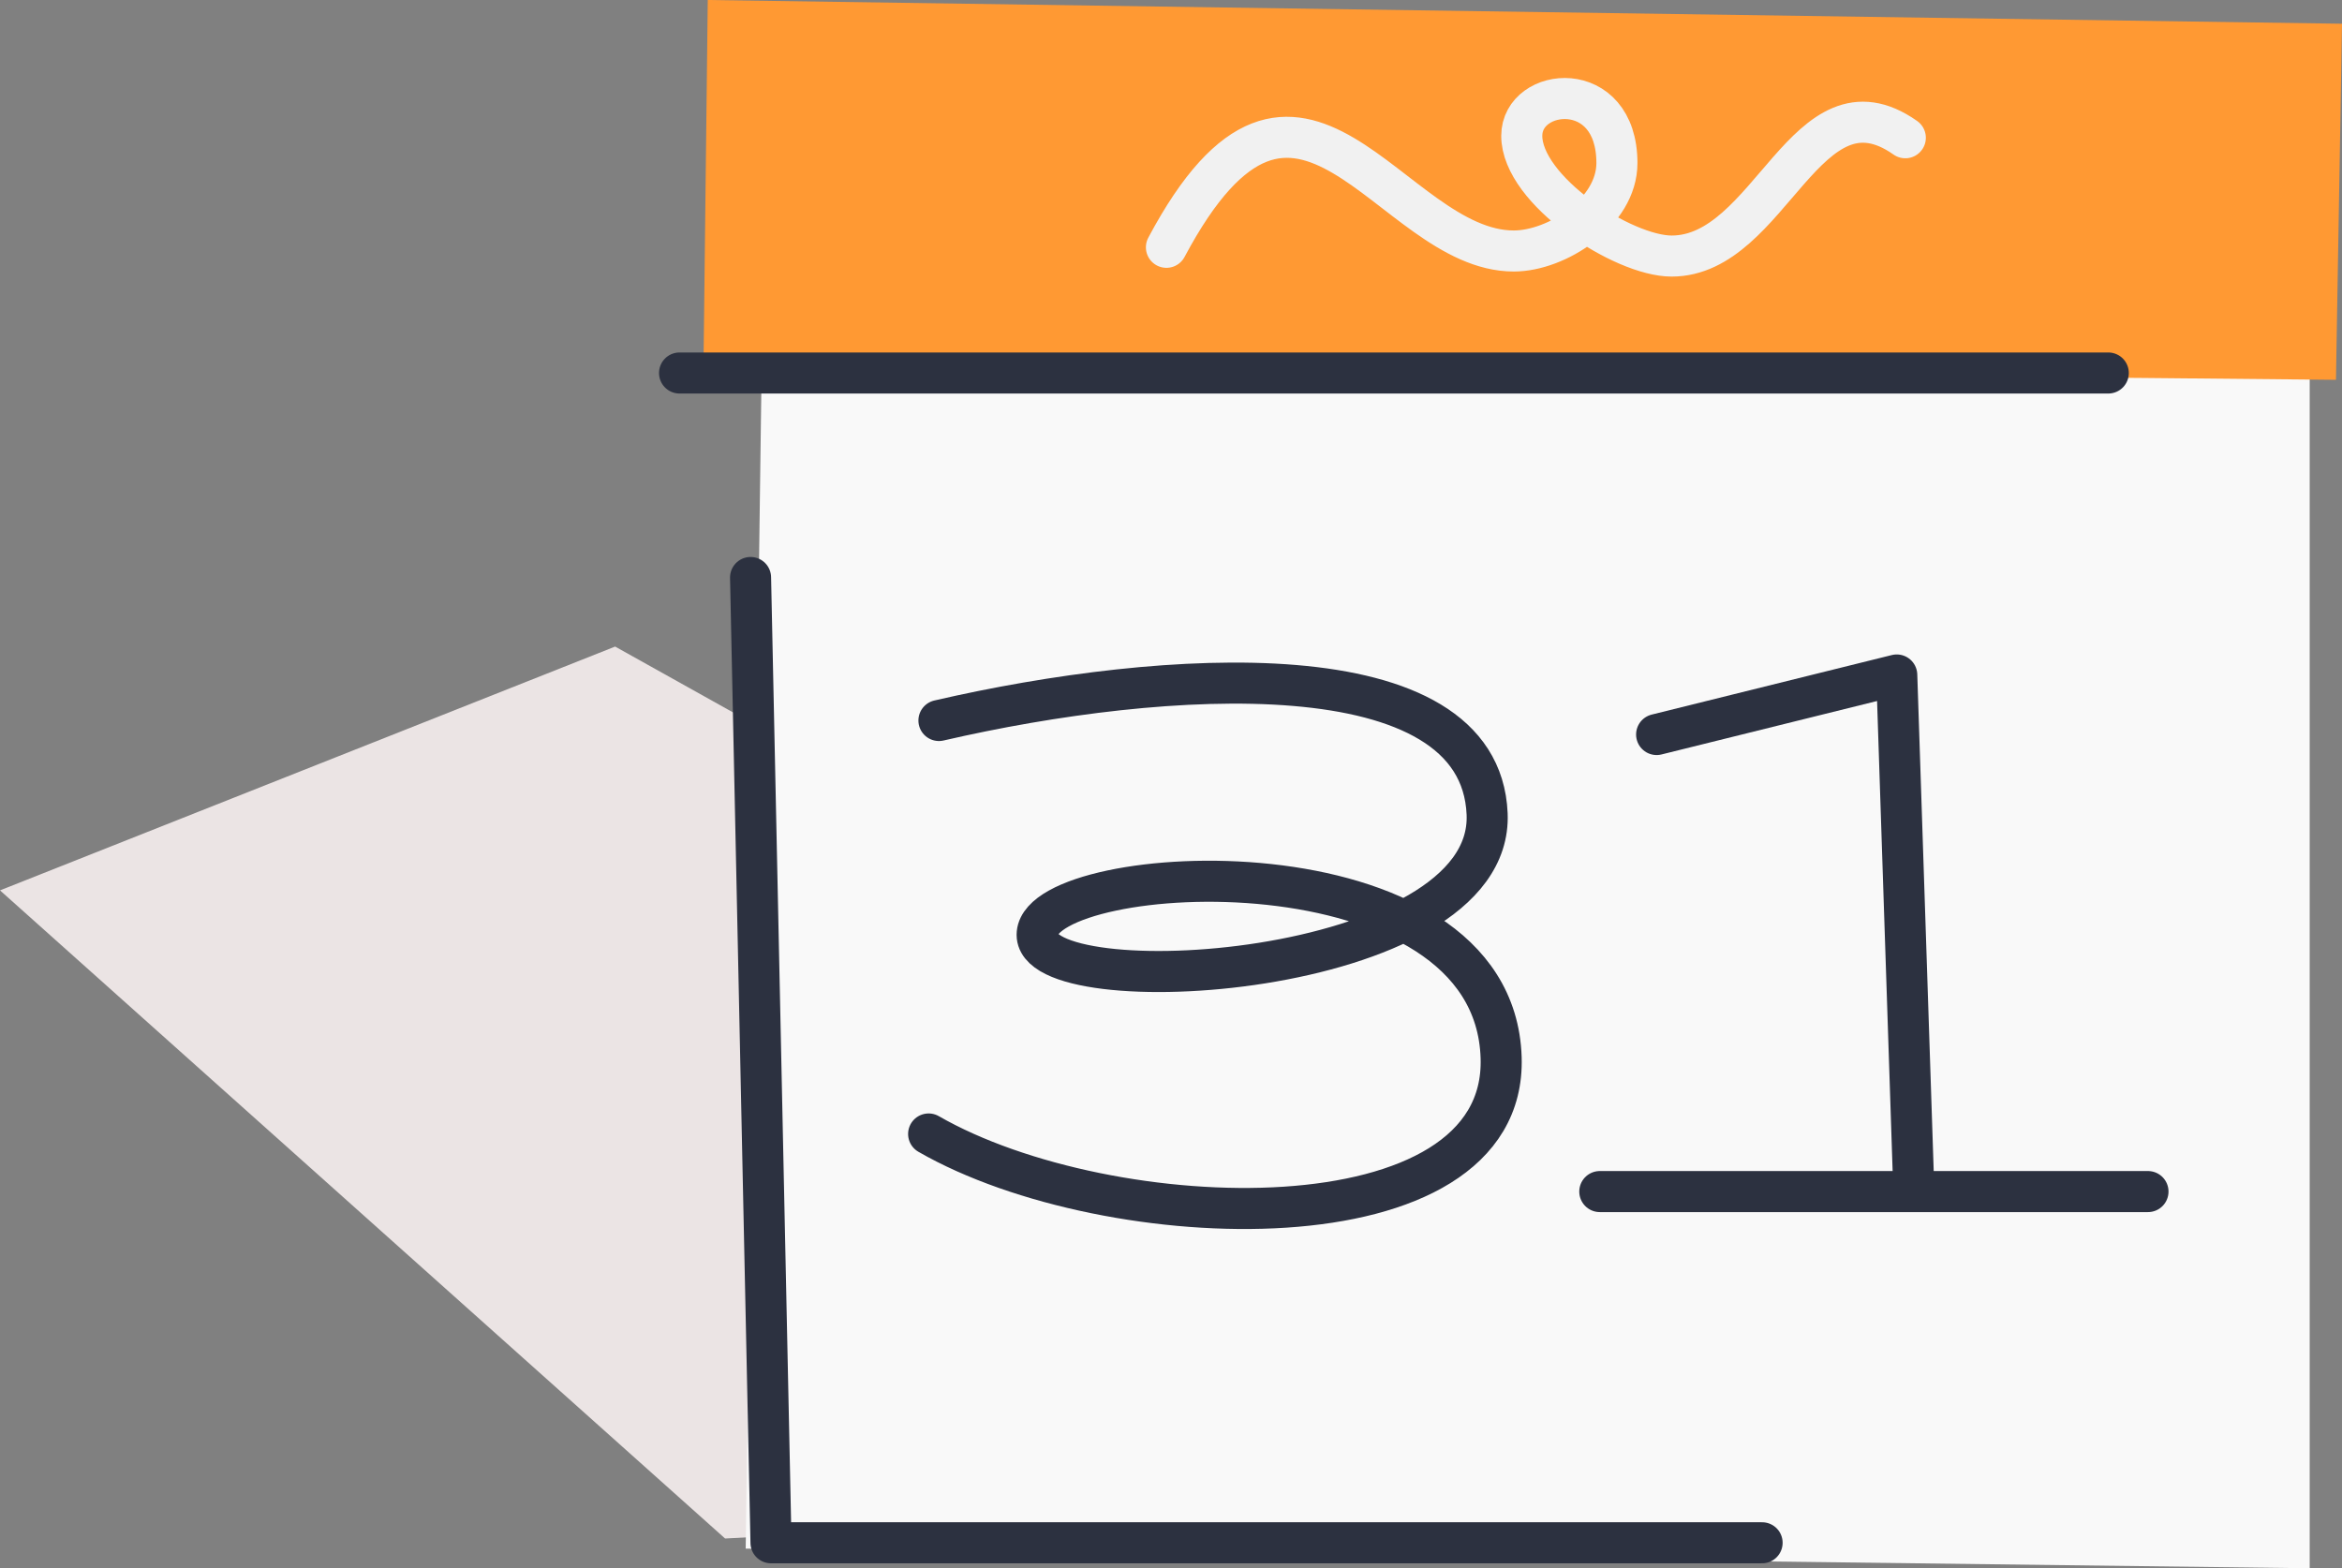
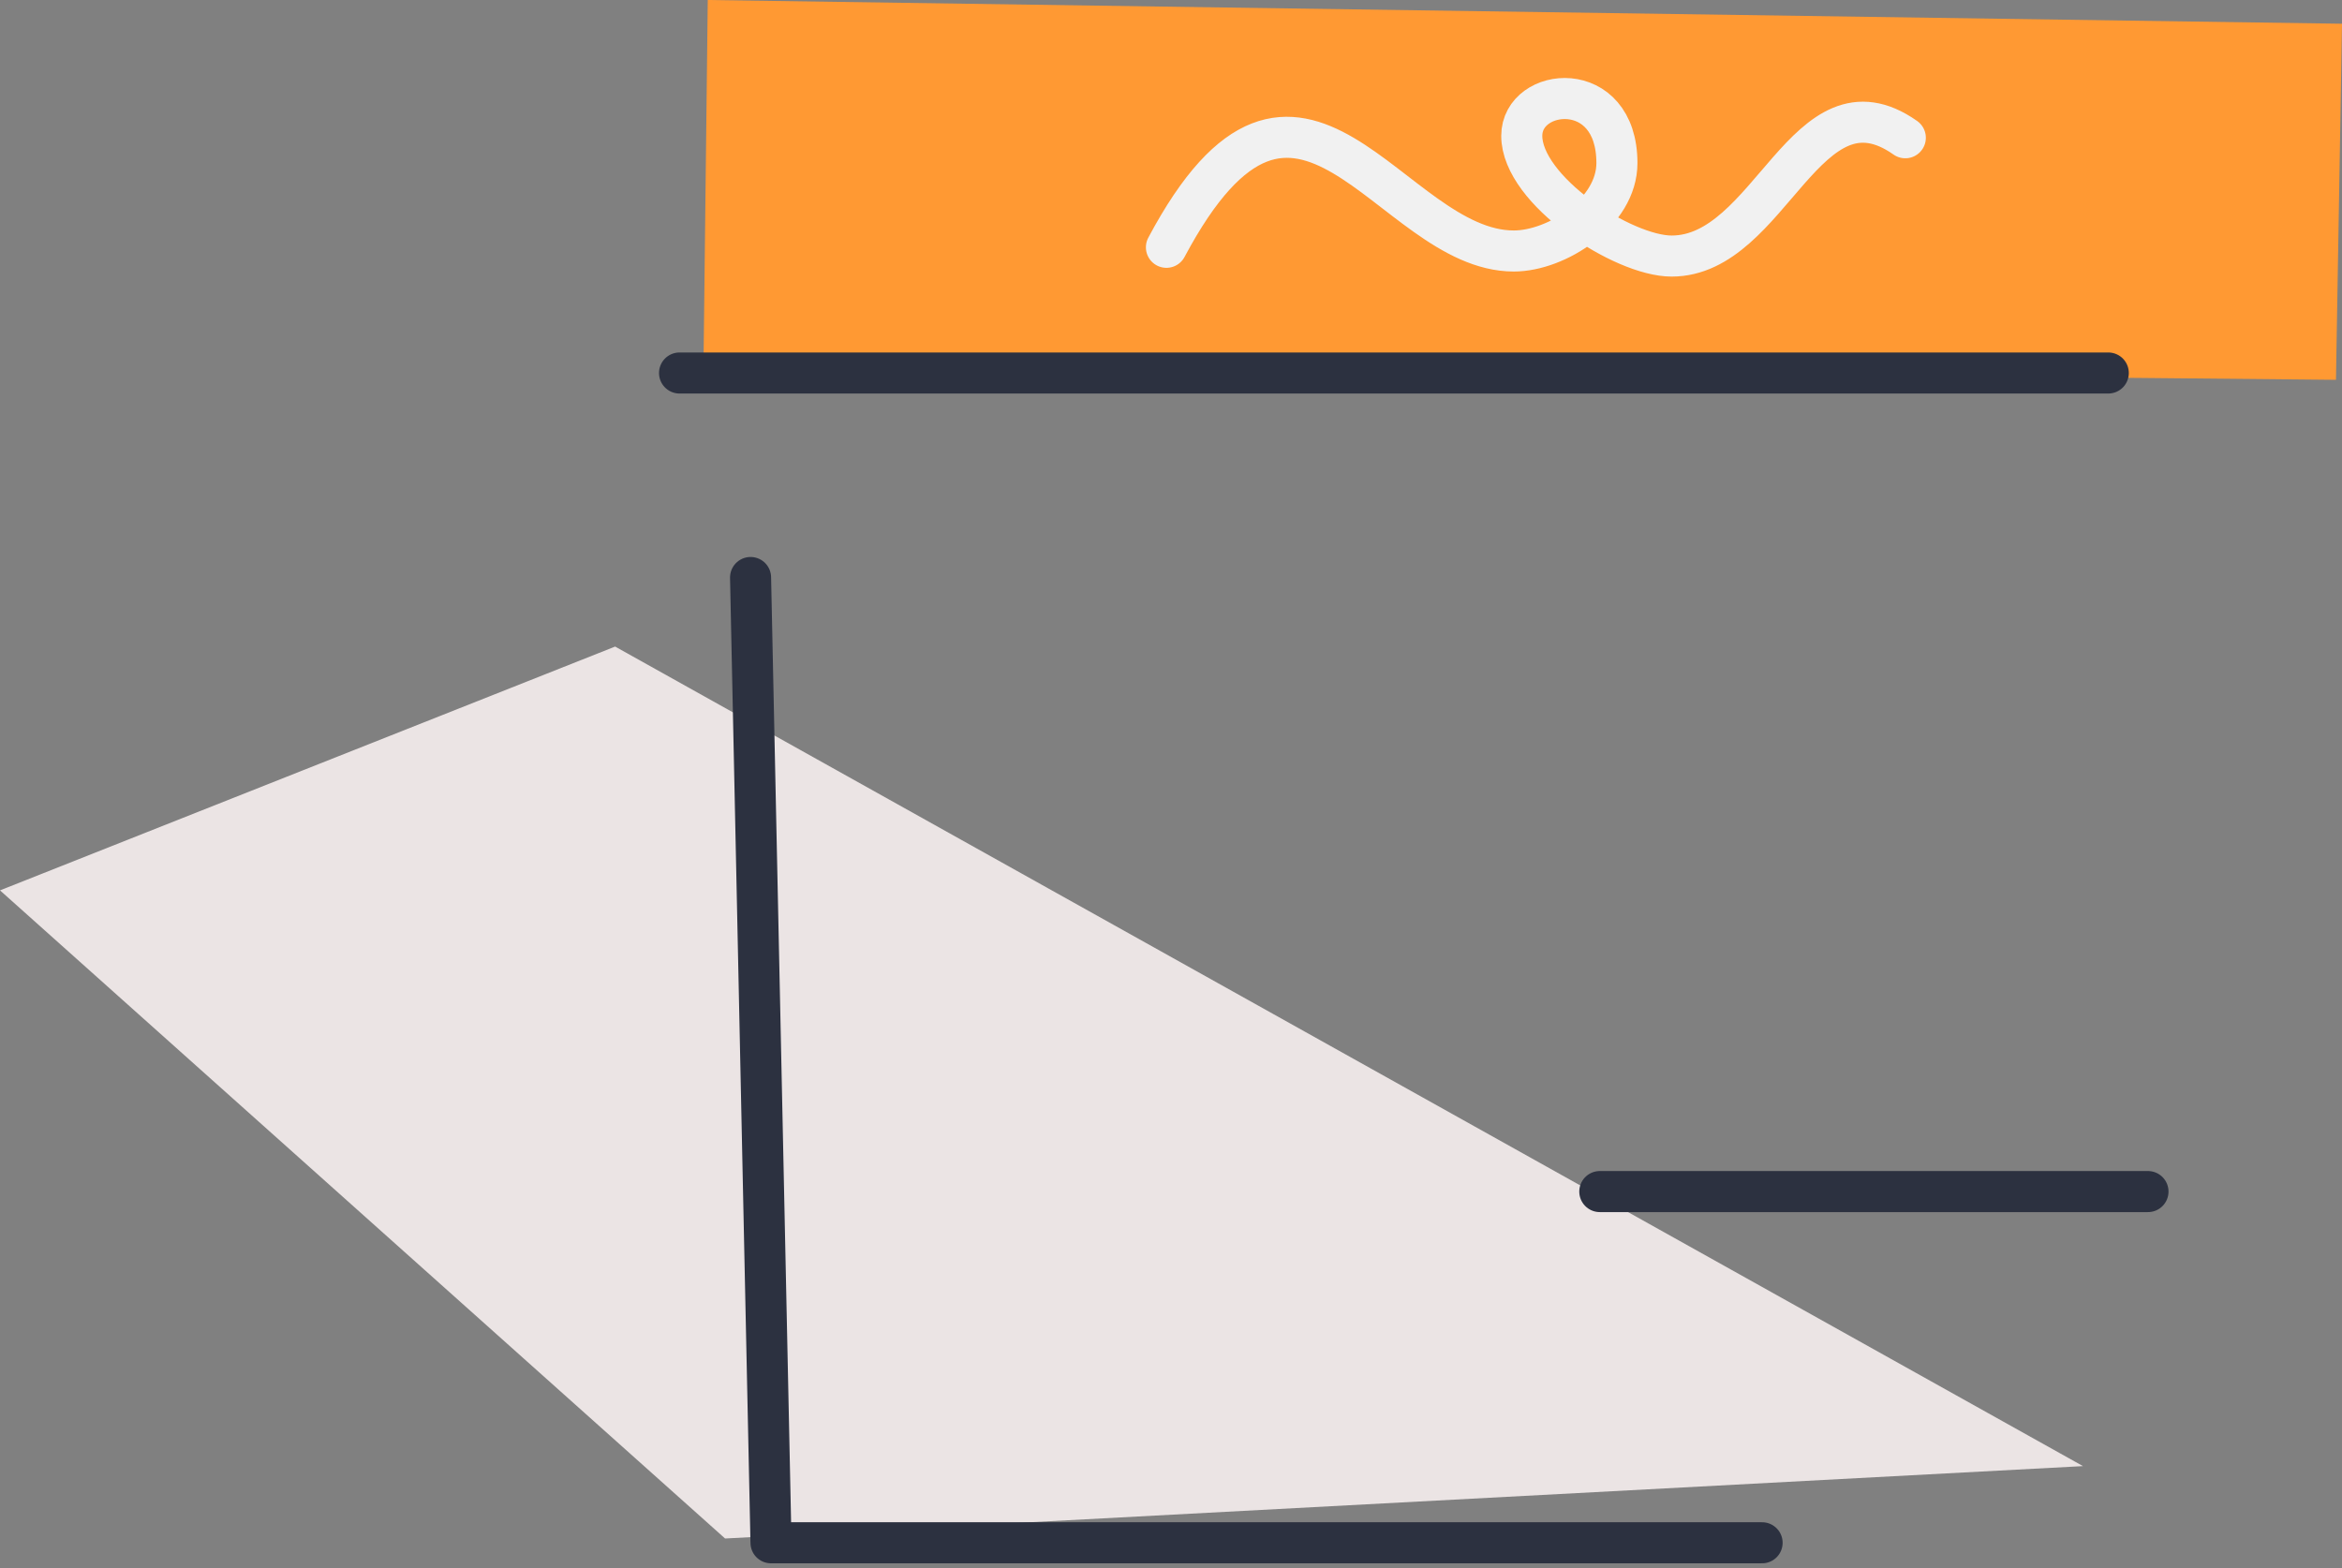
<svg xmlns="http://www.w3.org/2000/svg" id="Layer_2" viewBox="0 0 120.35 80.6">
  <rect x="0" y="0" width="120.35" height="80.6" fill="#808080" stroke="none" />
  <defs>
    <style>.cls-1{stroke:#f1f1f1;}.cls-1,.cls-2{fill:none;stroke-linecap:round;stroke-linejoin:round;stroke-width:2.11px;}.cls-2{stroke:#2c3140;}.cls-3{fill:#ebe4e4;}.cls-3,.cls-4,.cls-5{stroke-width:0px;}.cls-4{fill:#f93;}.cls-5{fill:#f9f9f9;}</style>
  </defs>
  <g id="Layer_2-2">
    <polygon class="cls-3" points="0 45.76 37.26 79.07 107.04 75.35 31.61 33.23 0 45.76" />
-     <polygon class="cls-5" points="39.25 10.71 38.32 79.59 118.69 80.6 118.69 10.71 39.25 10.71" />
    <polyline class="cls-2" points="38.57 29.68 39.62 79.29 90.55 79.29" />
    <path class="cls-4" d="M36.15,18.91s61.74.37,83.89.61l.31-18.3L36.37,0l-.22,18.91Z" />
-     <path class="cls-2" d="M48.25,37.03c11.56-2.67,27.81-3.73,28.17,4.8.36,8.53-23.48,9.87-23.12,6.13s23.48-5.07,23.84,6.4c.31,9.91-20.12,9.27-29.42,3.92" />
-     <polyline class="cls-2" points="85.13 37.75 97.47 34.69 98.33 60.69" />
    <line class="cls-2" x1="82.21" y1="61.24" x2="110.38" y2="61.24" />
    <path class="cls-1" d="M59.94,12.71c6.83-12.83,11.47.19,17.85.19,2.2,0,5.3-1.98,5.3-4.52,0-4.43-4.89-3.92-4.89-1.4,0,2.8,5.2,6.18,7.7,6.18,5.1,0,6.91-9.67,12.01-6.08" />
    <line class="cls-2" x1="34.92" y1="19.17" x2="108.34" y2="19.17" />
  </g>
</svg>